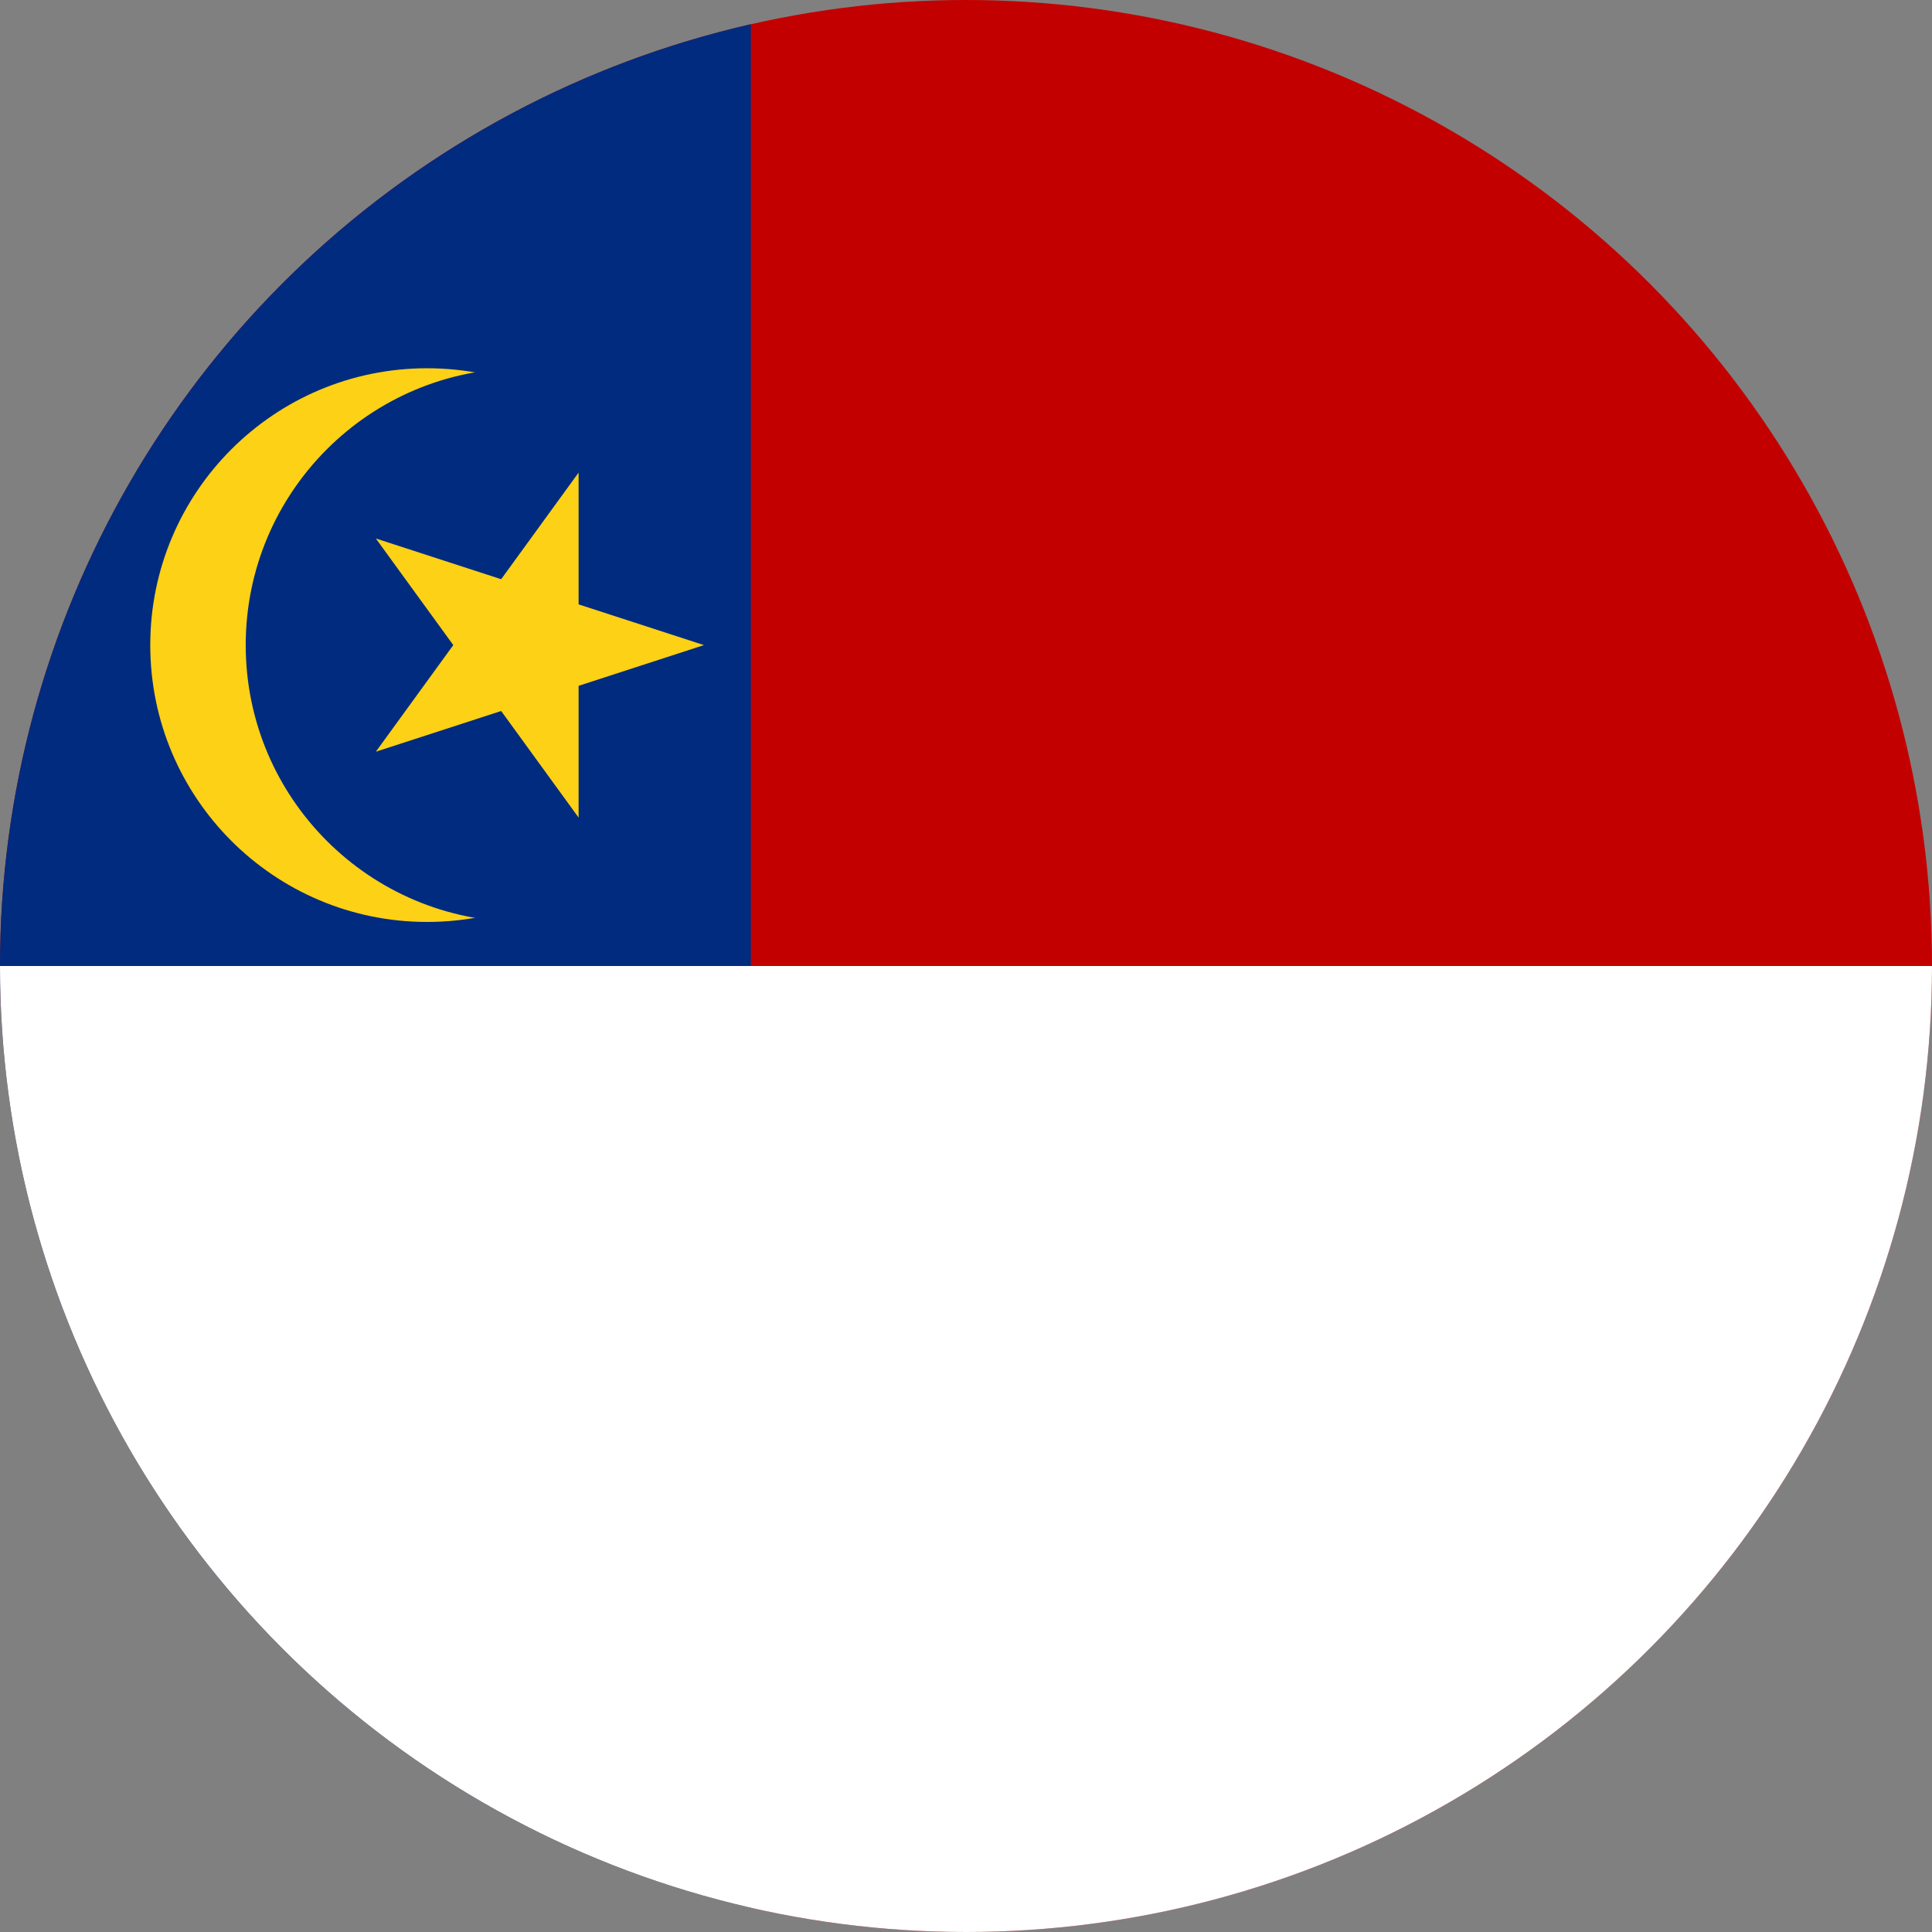
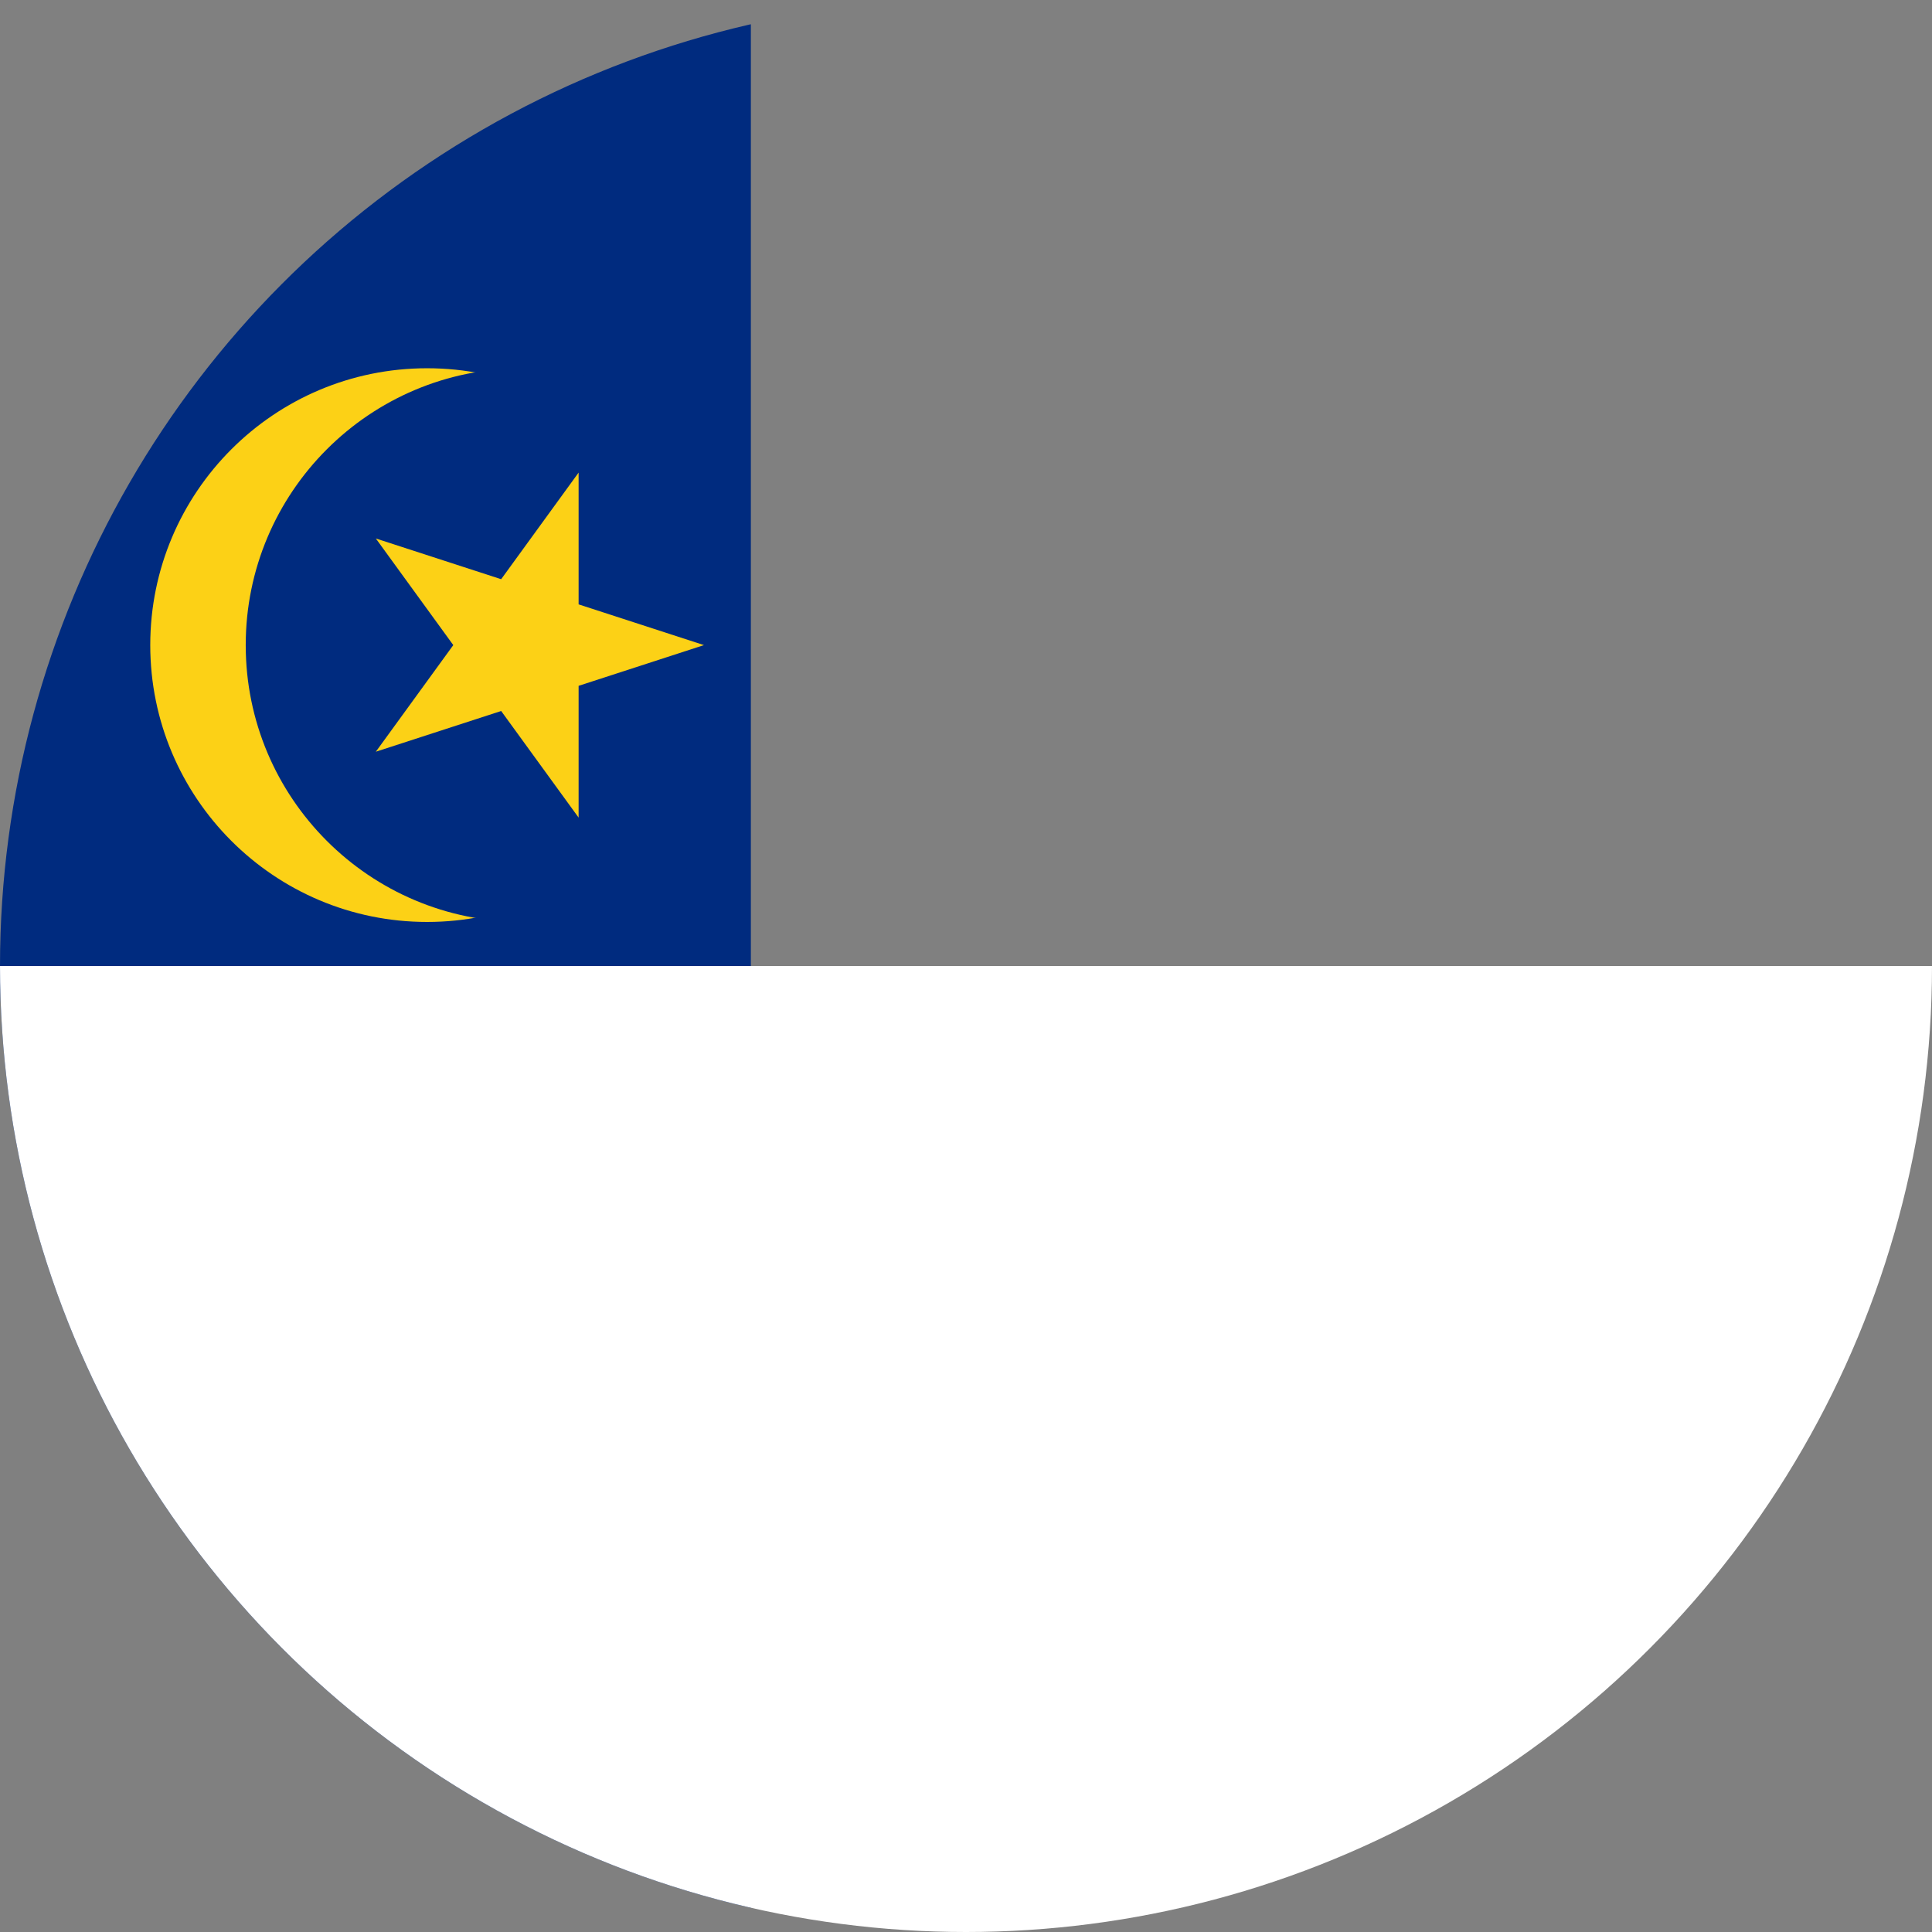
<svg xmlns="http://www.w3.org/2000/svg" width="598.701" height="598.701" fill="#002b7f" viewBox="0 0 143.688 143.688">
  <rect x="0" y="0" width="143.688" height="143.688" fill="#808080" stroke="none" />
  <defs>
    <clipPath id="c">
      <circle cx="144" cy="72" r="71.844" style="opacity:.513;fill:#fff;stroke:#000;stroke-width:.312" />
    </clipPath>
    <clipPath id="b">
      <circle cx="144" cy="72" r="71.844" style="opacity:.513;fill:#fff;stroke:#000;stroke-width:.312" />
    </clipPath>
    <clipPath id="a">
-       <circle cx="144" cy="72" r="71.844" style="opacity:.513;fill:#fff;stroke:#000;stroke-width:.312" />
-     </clipPath>
+       </clipPath>
    <clipPath id="d">
      <path d="M34.397 6.991h60.511v58.884H34.397z" style="opacity:.513;fill:#fff;stroke:#000;stroke-width:.285" />
    </clipPath>
  </defs>
  <path fill="#c30000" d="M0 0h288v144H0Z" clip-path="url(#a)" transform="translate(-72.156 -.156)" />
  <path d="M0 0h128v144H0Z" clip-path="url(#b)" transform="translate(-72.156 -.156)" />
  <path fill="#fff" d="M0 72h288v72H0Z" clip-path="url(#c)" transform="translate(-72.156 -.156)" />
  <g clip-path="url(#d)" transform="matrix(.71 0 0 .71 -13.675 22.418)">
    <circle cx="64" cy="36" r="29" fill="#fcd116" />
    <circle cx="74" cy="36" r="29" />
    <path fill="#fcd116" d="M93 36 58.629 47.168 79.87 17.93v36.14L58.63 24.832Z" />
  </g>
</svg>